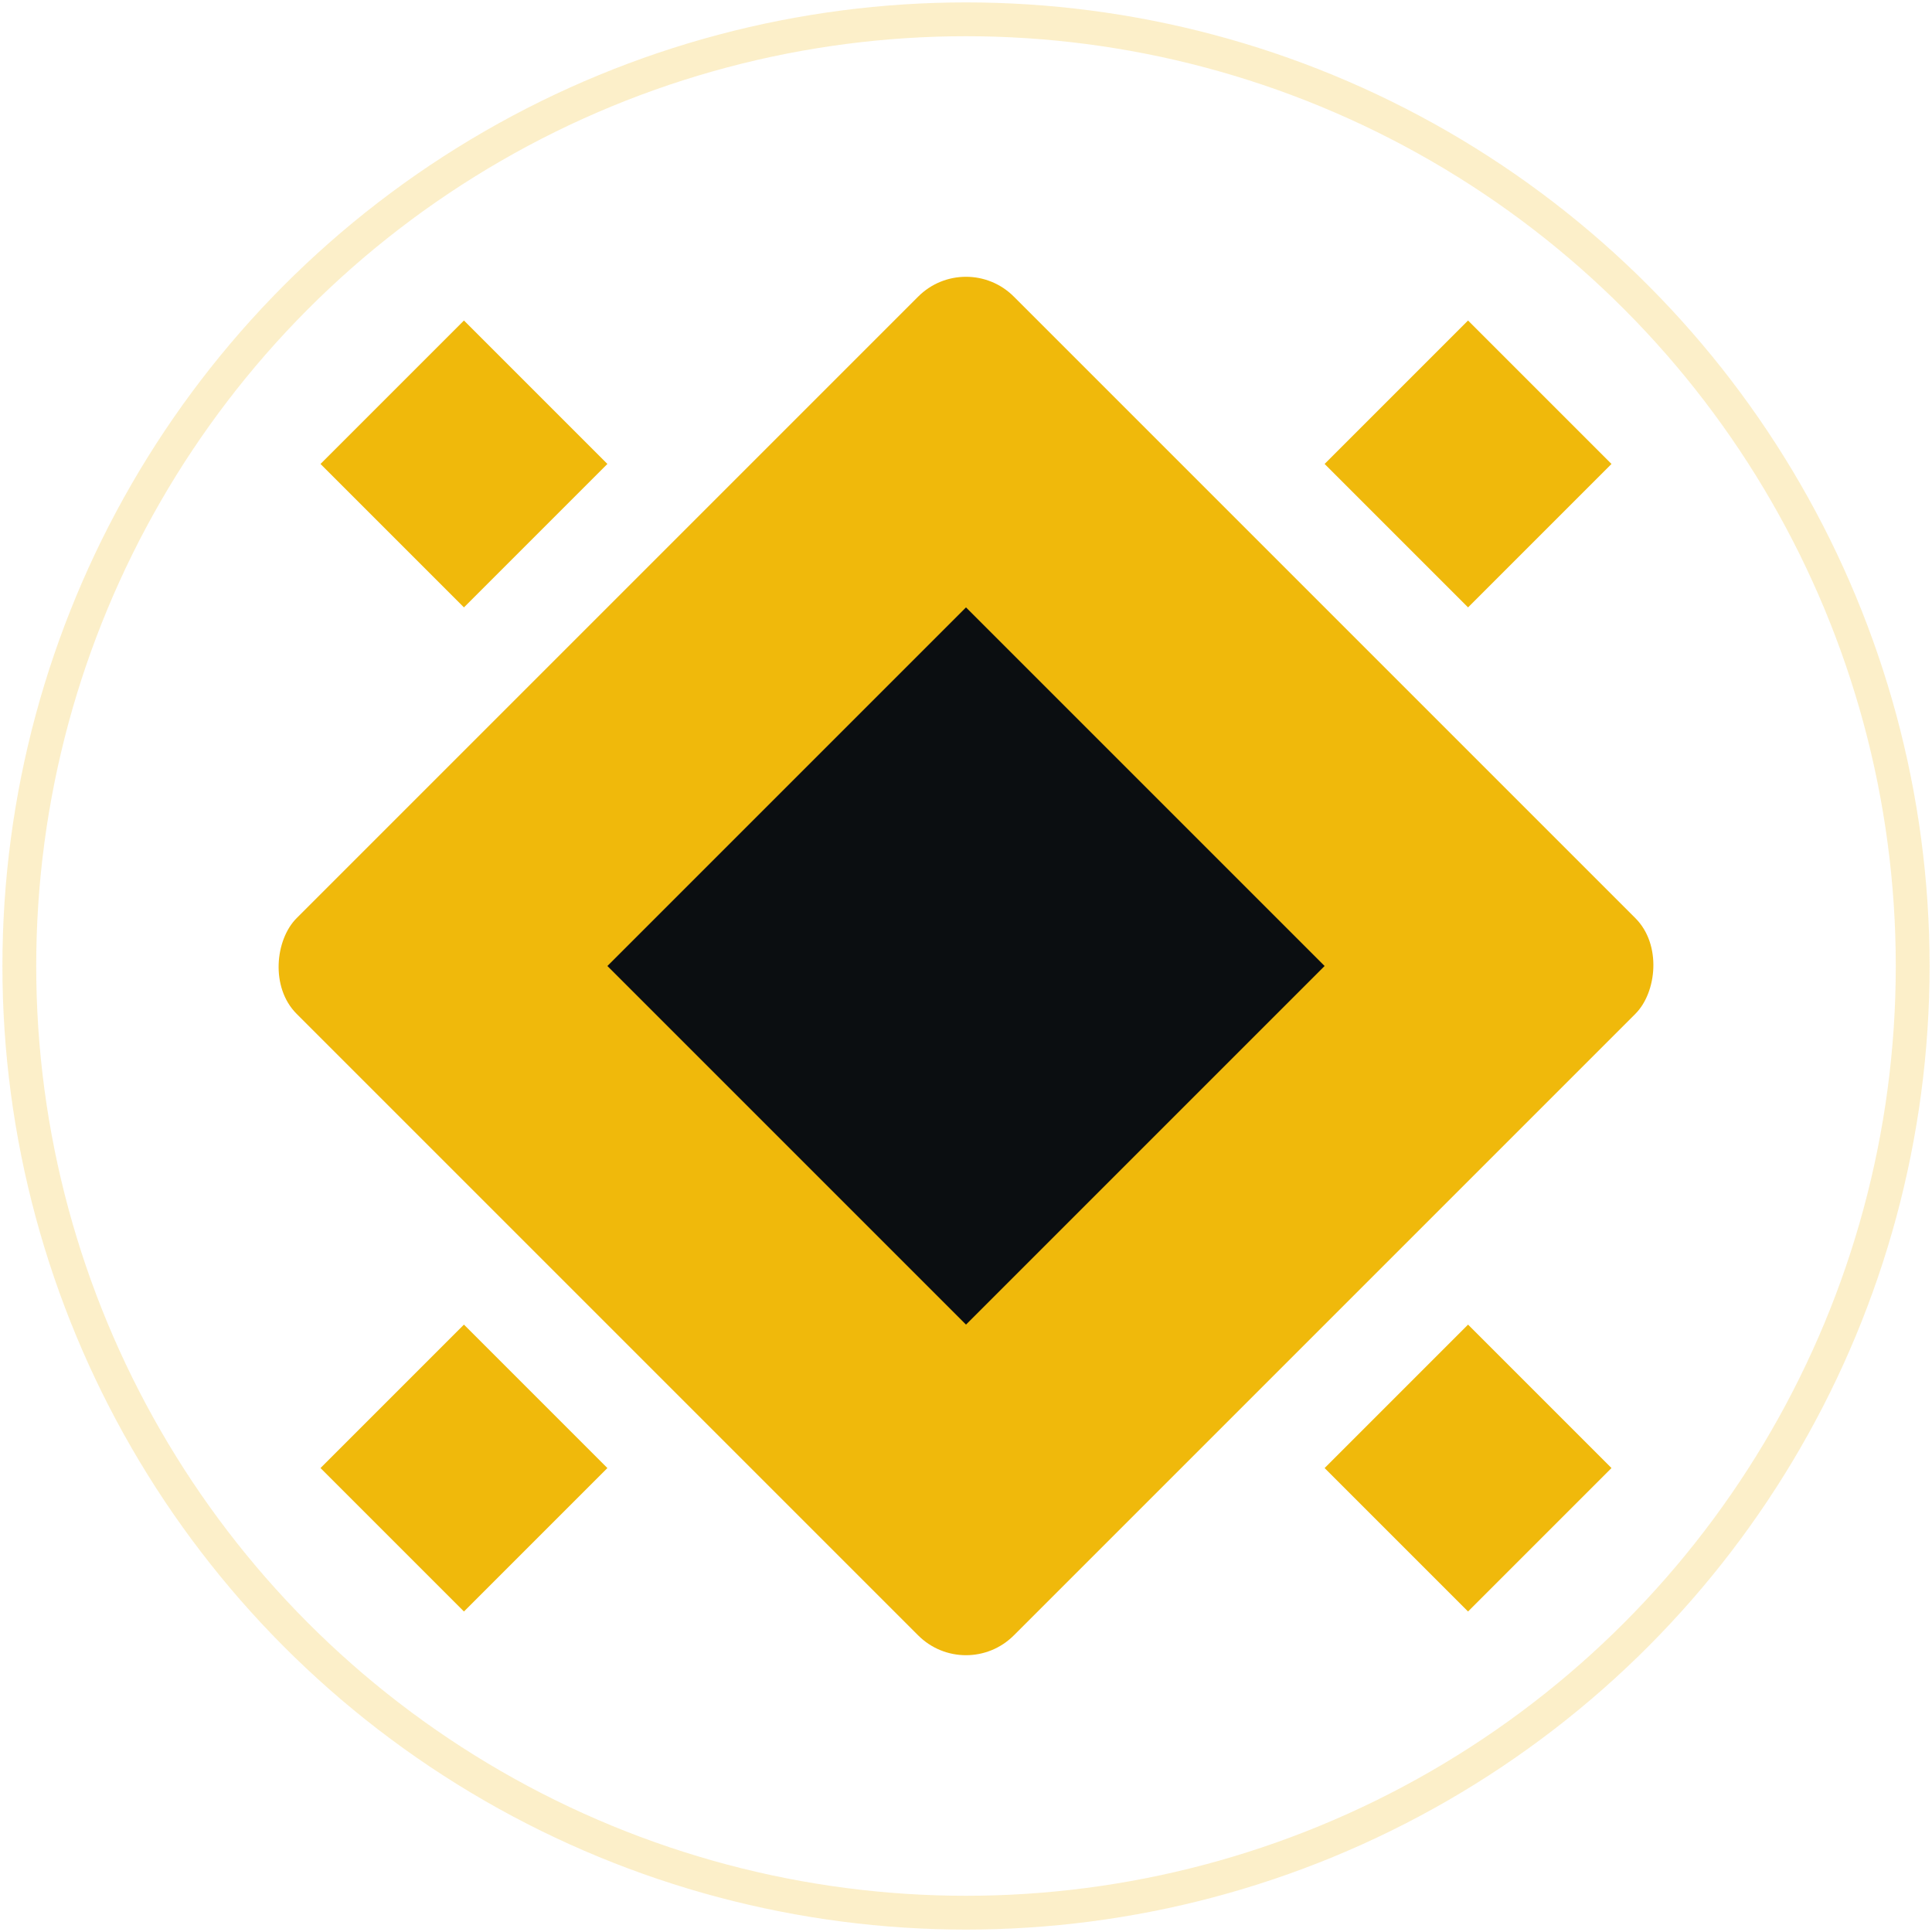
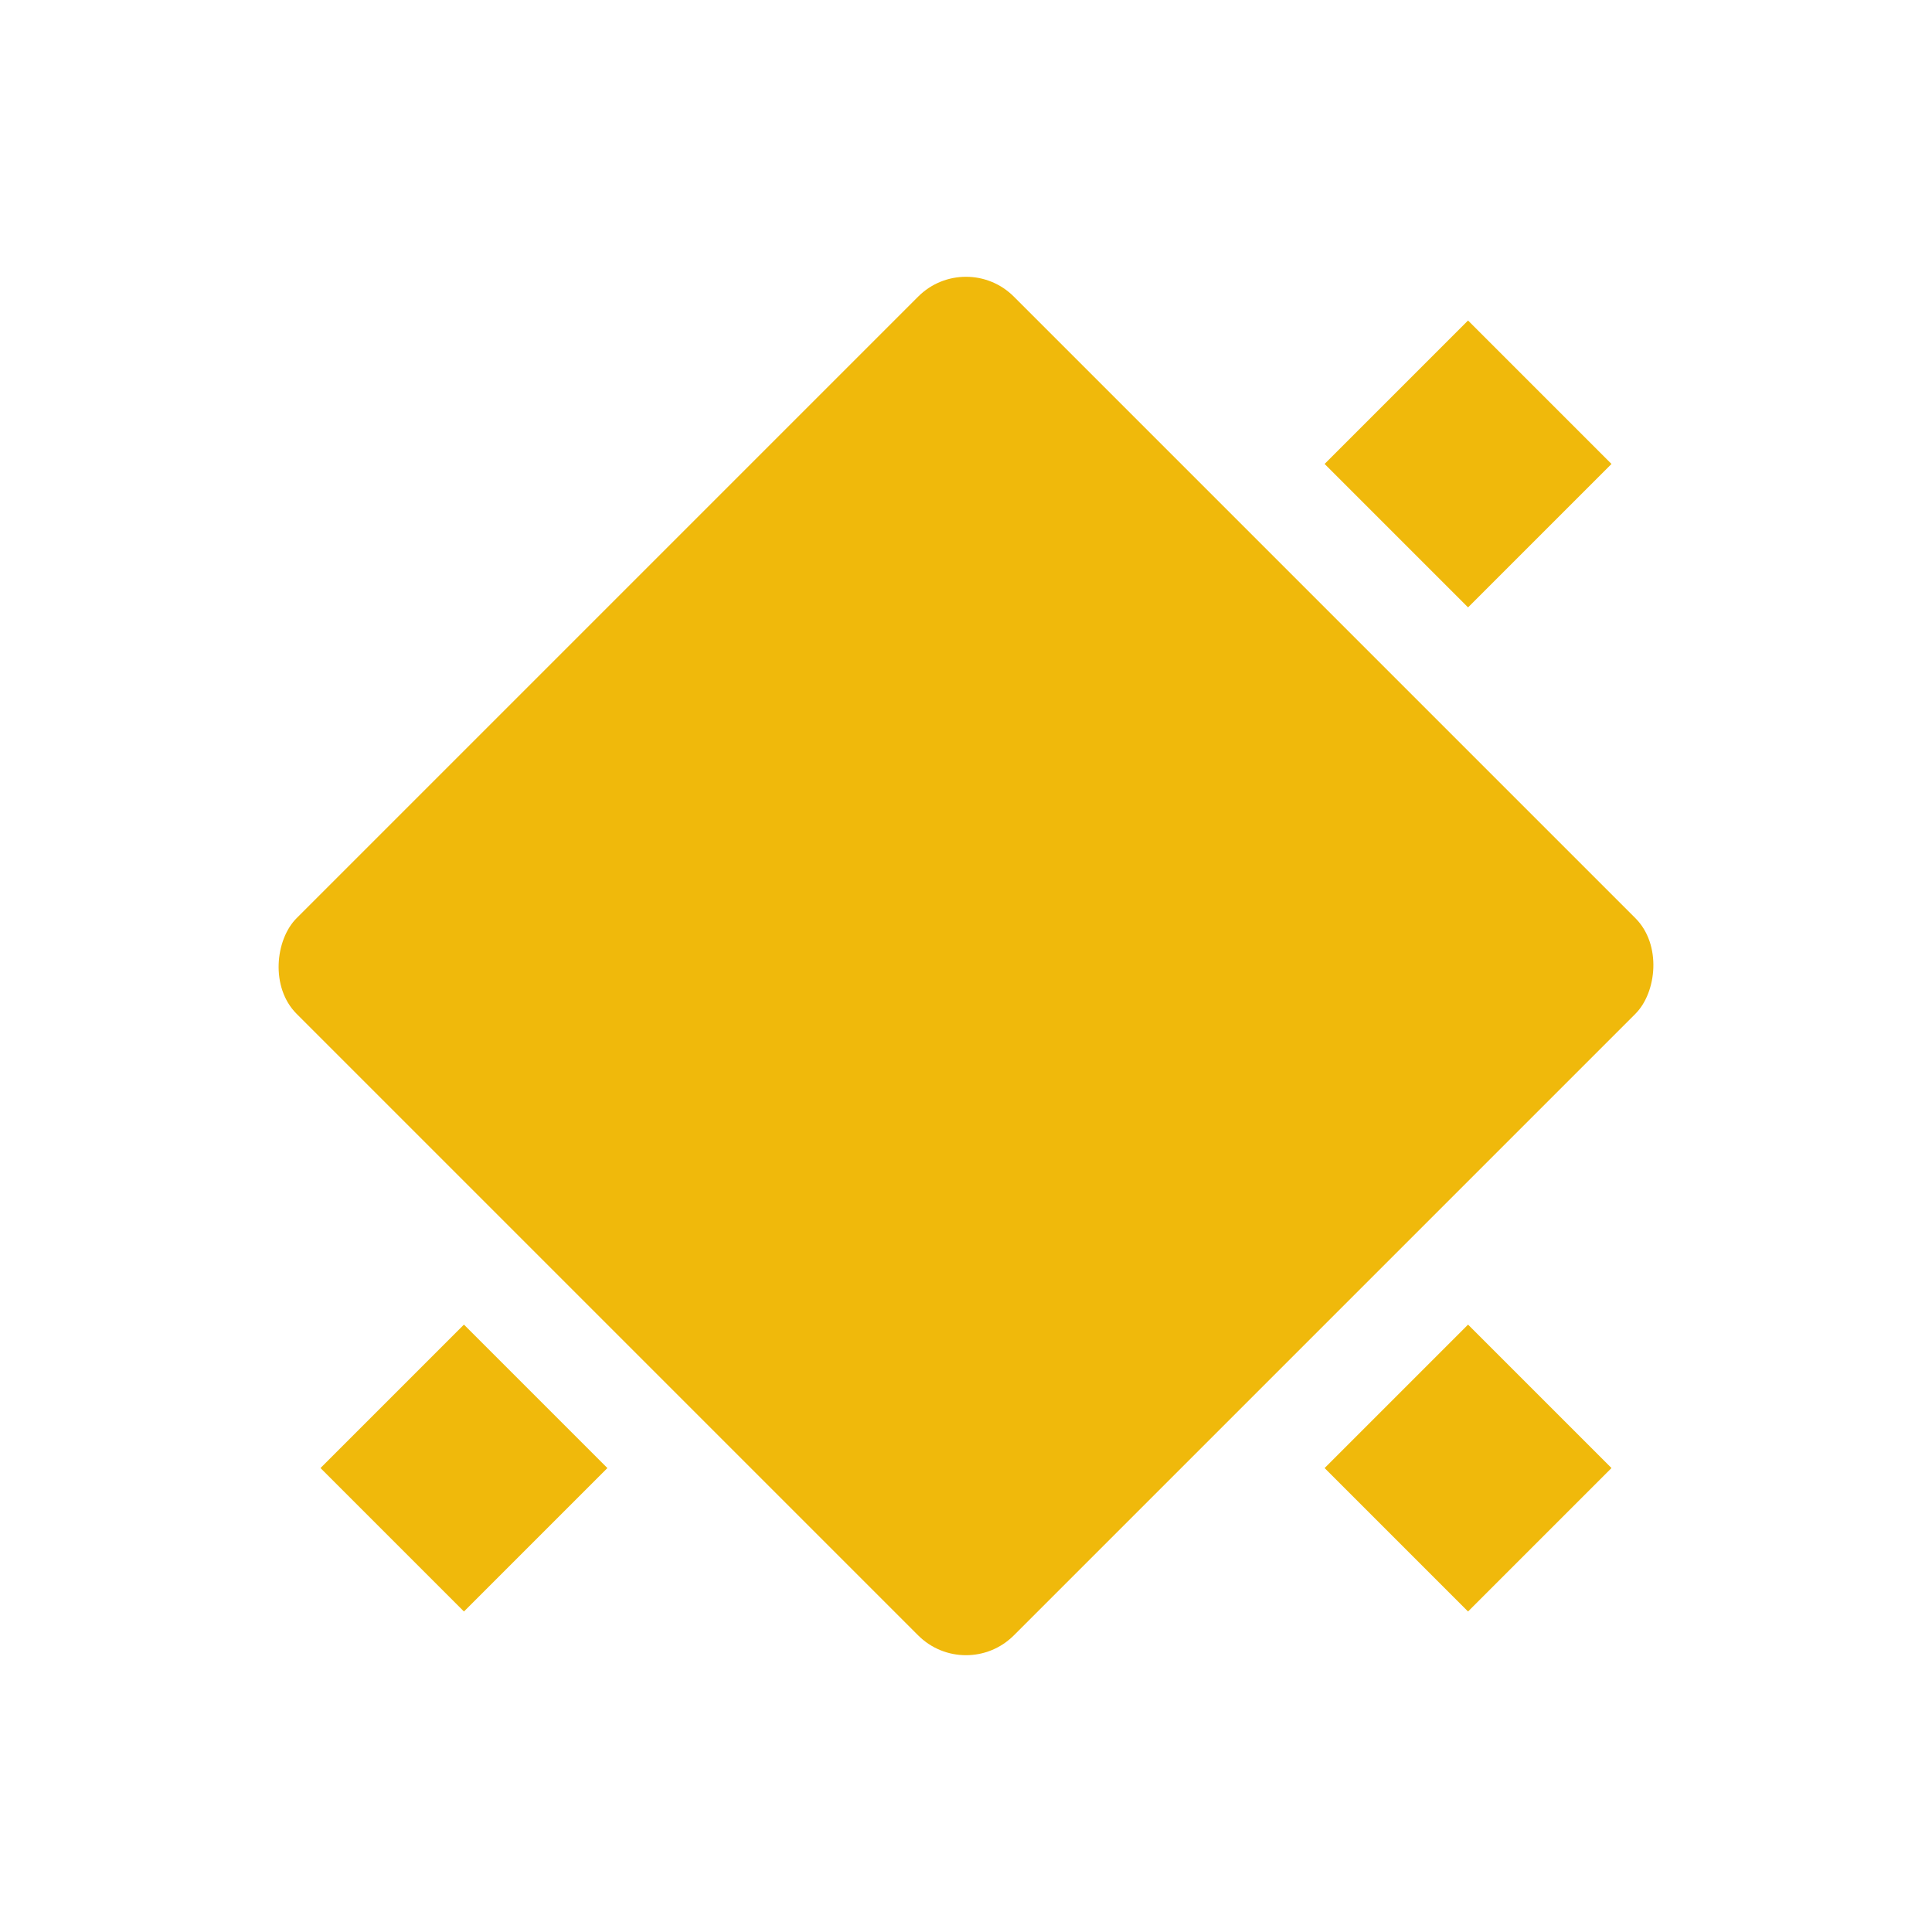
<svg xmlns="http://www.w3.org/2000/svg" width="160" height="160" viewBox="0 0 160 160" fill="none">
  <g id="icon" transform="translate(80,80) scale(1.4)">
    <rect x="-30" y="-30" width="60" height="60" rx="4" transform="rotate(45)" fill="#F0B90B" />
-     <rect x="-15" y="-15" width="30" height="30" transform="rotate(45)" fill="#0B0E11" />
-     <rect x="-48" y="-6" width="12" height="12" transform="rotate(45)" fill="#F0B90B" />
    <rect x="36" y="-6" width="12" height="12" transform="rotate(45)" fill="#F0B90B" />
    <rect x="-6" y="-48" width="12" height="12" transform="rotate(45)" fill="#F0B90B" />
    <rect x="-6" y="36" width="12" height="12" transform="rotate(45)" fill="#F0B90B" />
-     <circle cx="0" cy="0" r="56" stroke="#F0B90B" stroke-opacity="0.22" stroke-width="2" />
  </g>
</svg>